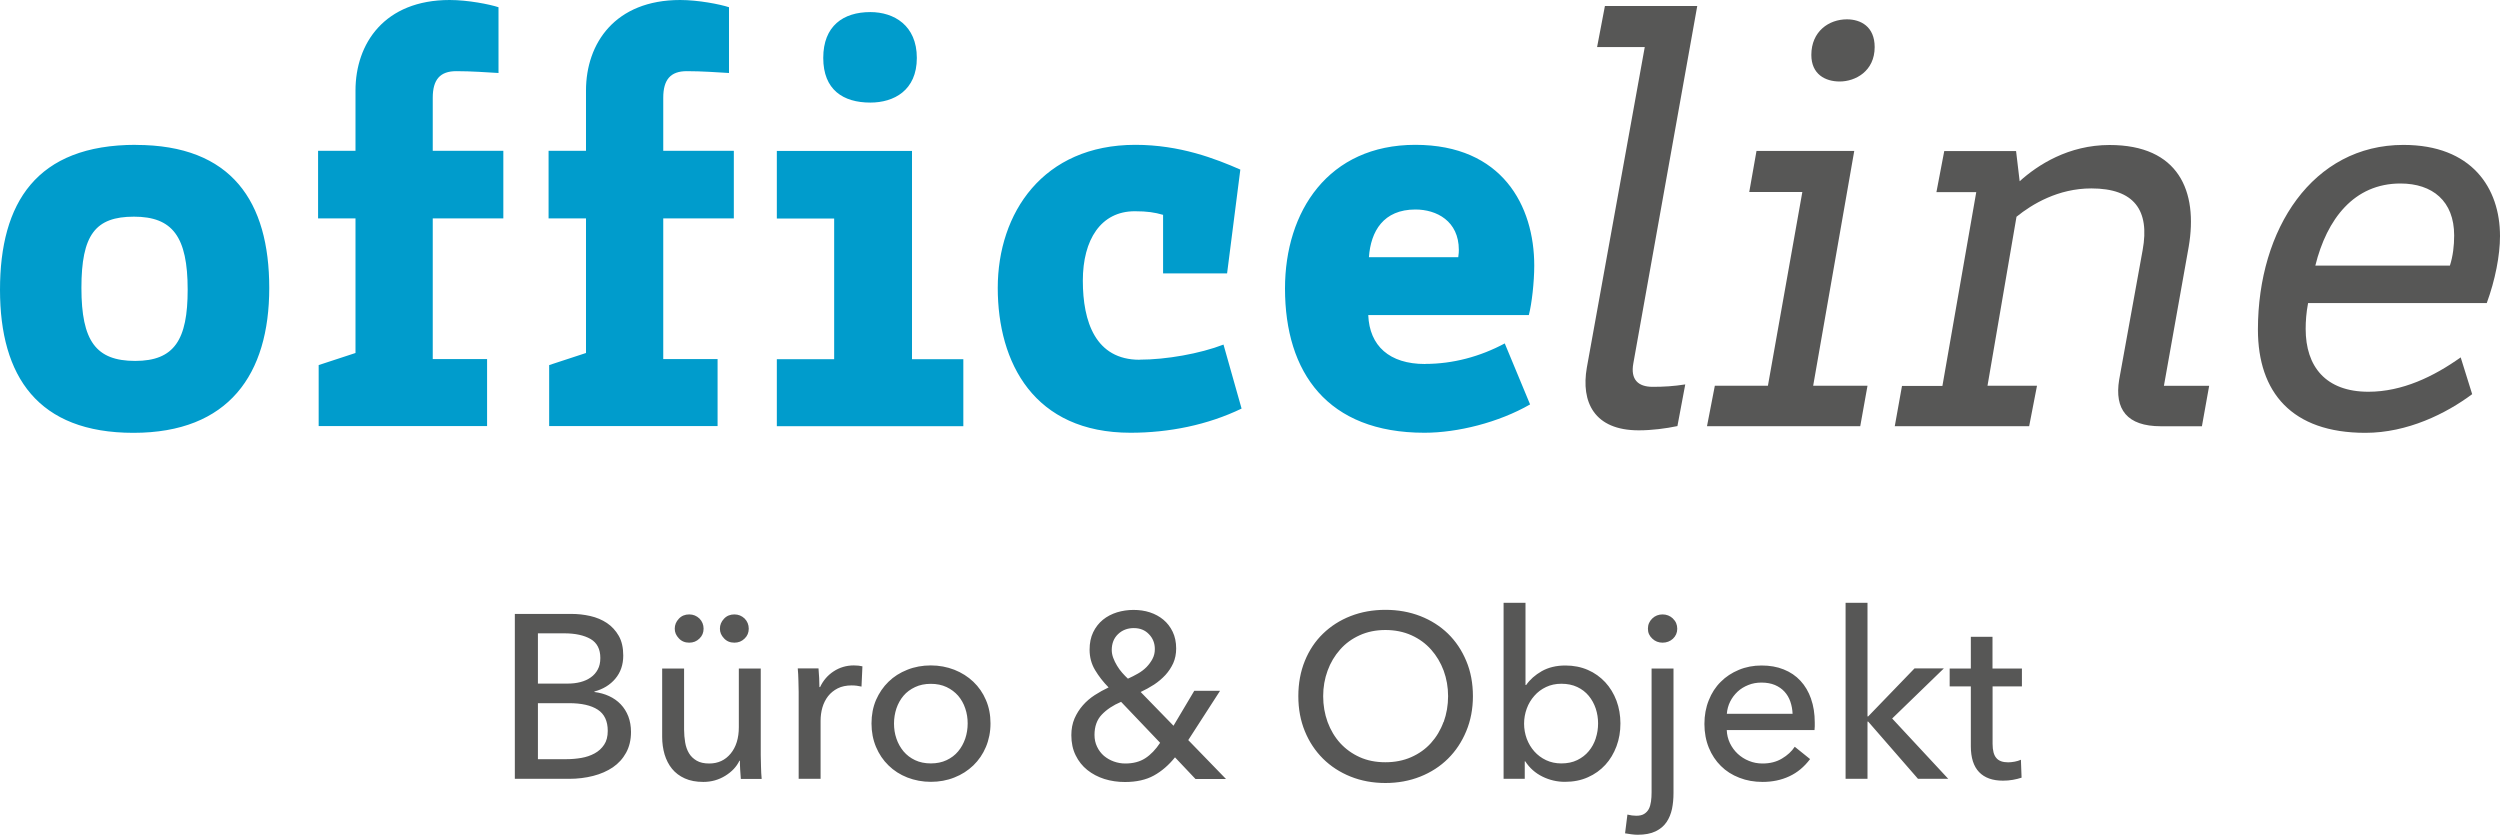
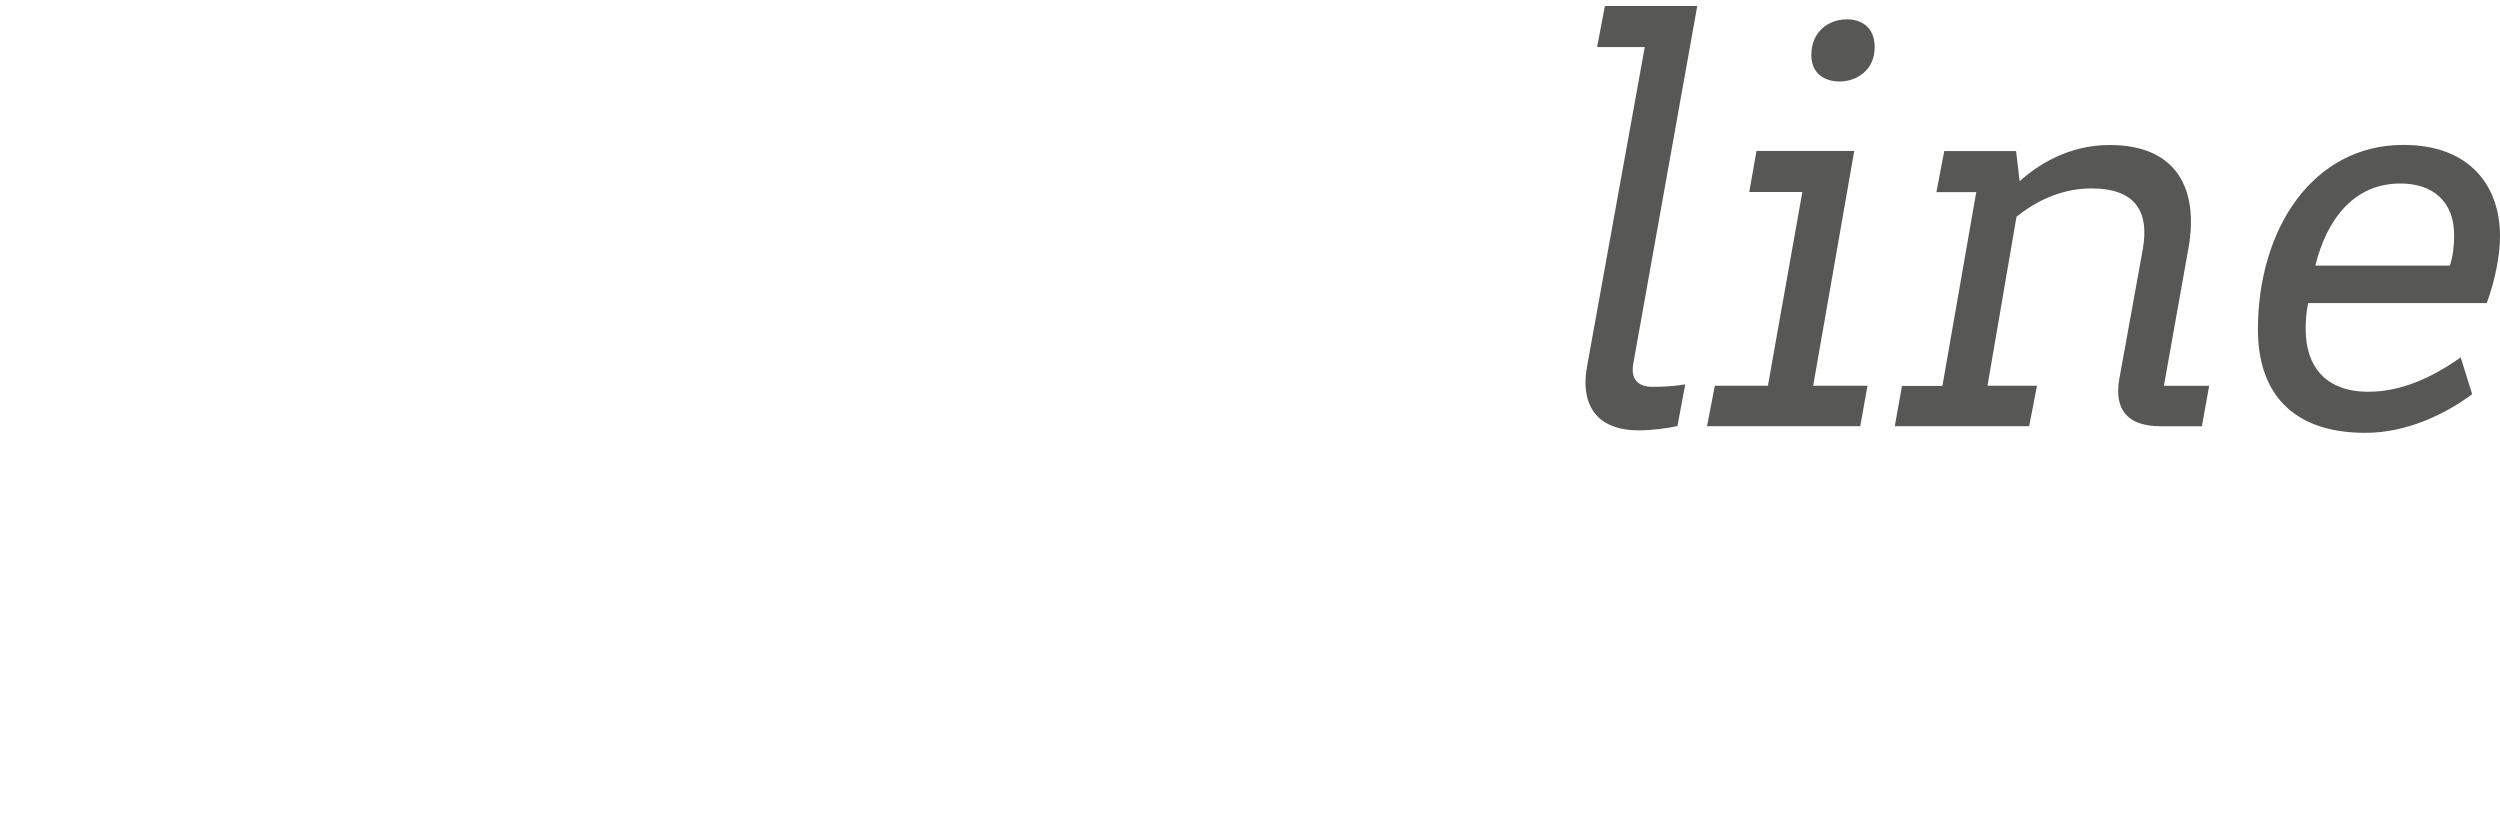
<svg xmlns="http://www.w3.org/2000/svg" id="Ebene_1" viewBox="0 0 300 100.16">
  <defs>
    <style>
      .cls-1 {
        fill: #009ccc;
      }

      .cls-2 {
        fill: #575756;
      }
    </style>
  </defs>
-   <path class="cls-2" d="M61.78,93.46h6.51c1.02,0,1.99-.12,2.89-.35.9-.23,1.69-.58,2.36-1.03.67-.46,1.2-1.04,1.59-1.75s.59-1.54.59-2.49c0-.69-.11-1.31-.32-1.87-.22-.56-.52-1.04-.91-1.45-.39-.41-.86-.74-1.4-.99-.54-.25-1.13-.41-1.76-.49v-.06c1.04-.28,1.88-.79,2.51-1.54s.95-1.67.95-2.77c0-.95-.18-1.74-.54-2.37-.36-.63-.84-1.15-1.42-1.54-.59-.39-1.25-.67-2-.84s-1.49-.25-2.23-.25h-6.82v19.78h0ZM64.55,76h3.16c1.32,0,2.37.23,3.16.68.78.46,1.17,1.22,1.17,2.28,0,.54-.1,1-.31,1.38-.2.38-.48.7-.84.95-.35.25-.77.44-1.24.56-.47.12-.97.18-1.5.18h-3.6v-6.03h0ZM64.55,84.38h3.72c1.51,0,2.66.26,3.46.78.8.52,1.2,1.37,1.2,2.54,0,.67-.14,1.23-.43,1.66-.29.44-.67.79-1.15,1.05s-1.01.44-1.59.54c-.59.1-1.17.15-1.75.15h-3.46v-6.73h0ZM91.4,93.46c-.04-.43-.07-.92-.08-1.48-.02-.56-.03-1.02-.03-1.37v-10.39h-2.63v7.04c0,1.32-.33,2.38-.98,3.17-.65.79-1.51,1.19-2.57,1.19-.61,0-1.12-.11-1.51-.34s-.7-.52-.92-.89c-.22-.37-.38-.81-.46-1.3-.08-.49-.13-1.01-.13-1.55v-7.32h-2.63v8.21c0,.74.1,1.44.29,2.1.2.65.49,1.23.89,1.72.4.49.91.88,1.54,1.16.62.28,1.36.42,2.22.42.97,0,1.85-.25,2.64-.74.79-.49,1.35-1.09,1.69-1.8h.06c0,.28,0,.63.03,1.05.02.42.05.8.08,1.13h2.49ZM81.46,76.6c.32.35.74.52,1.24.52s.89-.16,1.23-.49c.34-.32.5-.72.5-1.19s-.17-.89-.5-1.22c-.34-.32-.74-.49-1.23-.49s-.92.17-1.24.52c-.33.35-.49.74-.49,1.19s.16.81.49,1.16h0ZM86.88,76.6c.32.35.74.52,1.24.52s.89-.16,1.23-.49c.34-.32.5-.72.5-1.19s-.17-.89-.5-1.22c-.34-.32-.74-.49-1.23-.49s-.92.17-1.24.52c-.33.35-.49.74-.49,1.19s.16.81.49,1.16h0ZM95.84,83.07v10.39h2.63v-6.96c0-.56.07-1.09.22-1.61.15-.51.38-.96.68-1.35.31-.39.69-.7,1.16-.94.46-.23,1.02-.35,1.65-.35.43,0,.83.05,1.2.14l.11-2.43c-.28-.07-.62-.11-1.03-.11-.89,0-1.7.24-2.42.71s-1.26,1.1-1.63,1.89h-.08c0-.28-.01-.64-.03-1.08-.02-.44-.05-.82-.08-1.16h-2.49c.04.43.07.92.08,1.48.02.56.03,1.02.03,1.37h0ZM118.31,84c-.36-.85-.87-1.58-1.51-2.19-.64-.61-1.4-1.09-2.28-1.44-.88-.34-1.82-.52-2.82-.52s-1.95.17-2.82.52c-.88.35-1.63.82-2.26,1.44-.63.61-1.13,1.35-1.5,2.19-.36.85-.54,1.78-.54,2.81s.18,1.96.54,2.82c.36.86.86,1.6,1.5,2.22.63.62,1.39,1.11,2.26,1.45.88.34,1.82.52,2.82.52s1.95-.17,2.82-.52c.88-.34,1.63-.83,2.28-1.45.64-.62,1.15-1.36,1.51-2.22.36-.86.55-1.8.55-2.82s-.18-1.96-.55-2.81h0ZM115.83,88.63c-.2.58-.48,1.09-.85,1.53-.37.45-.84.8-1.39,1.06-.55.26-1.18.39-1.89.39s-1.34-.13-1.89-.39c-.55-.26-1.01-.61-1.39-1.06-.37-.45-.66-.96-.85-1.53-.2-.58-.29-1.18-.29-1.81s.1-1.23.29-1.81c.2-.58.48-1.08.85-1.52.37-.44.84-.78,1.39-1.04.55-.26,1.18-.39,1.89-.39s1.34.13,1.89.39c.55.26,1.01.61,1.39,1.04.37.44.66.94.85,1.52.2.58.29,1.18.29,1.81s-.1,1.24-.29,1.81h0ZM146.38,82.9h-3.07l-2.49,4.19-3.94-4.05c.56-.26,1.09-.56,1.61-.89.51-.34.96-.72,1.36-1.15.39-.43.7-.9.94-1.42.23-.52.35-1.11.35-1.76,0-.76-.14-1.43-.42-2.01-.28-.58-.65-1.06-1.12-1.45-.47-.39-1.01-.68-1.62-.88-.61-.2-1.27-.29-1.96-.29s-1.35.1-1.98.29c-.63.2-1.2.49-1.69.89-.49.4-.88.9-1.17,1.5-.29.6-.43,1.29-.43,2.1,0,.89.22,1.71.66,2.44.44.74.98,1.43,1.62,2.08-.56.26-1.11.57-1.66.92-.54.35-1.02.76-1.43,1.23-.41.47-.74.99-1,1.58-.25.59-.38,1.25-.38,2,0,.91.17,1.72.52,2.42.34.7.81,1.29,1.4,1.76.59.47,1.27.83,2.05,1.08.78.24,1.6.36,2.46.36,1.38,0,2.54-.26,3.48-.78.94-.52,1.78-1.25,2.53-2.18l2.46,2.6h3.66l-4.53-4.67,3.8-5.89h0ZM138.3,79.07c-.19.35-.43.68-.72.98-.3.3-.64.56-1.03.78s-.79.43-1.2.61c-.22-.2-.45-.44-.68-.7-.23-.26-.44-.55-.62-.85-.19-.31-.34-.62-.46-.94-.12-.32-.18-.63-.18-.95,0-.78.25-1.42.75-1.9.5-.48,1.13-.73,1.89-.73s1.35.24,1.82.73c.47.48.71,1.08.71,1.79,0,.43-.09.82-.28,1.17h0ZM139.22,89.13c-.54.82-1.14,1.44-1.79,1.86-.65.42-1.45.63-2.4.63-.47,0-.92-.08-1.37-.24-.45-.16-.84-.39-1.19-.68-.34-.3-.62-.66-.82-1.09-.21-.43-.31-.9-.31-1.42,0-1.01.29-1.82.87-2.43.58-.61,1.35-1.13,2.32-1.54l4.69,4.92h0ZM175.95,79.31c-.53-1.27-1.26-2.36-2.19-3.27-.93-.9-2.04-1.61-3.32-2.11-1.29-.5-2.68-.75-4.19-.75s-2.9.25-4.18.75c-1.28.5-2.38,1.21-3.31,2.11-.93.9-1.66,1.99-2.18,3.27-.52,1.28-.78,2.69-.78,4.23s.26,2.93.78,4.2c.52,1.28,1.25,2.37,2.18,3.3.93.92,2.04,1.64,3.31,2.15s2.67.77,4.18.77,2.91-.26,4.19-.77,2.39-1.23,3.32-2.15c.93-.92,1.66-2.02,2.19-3.3.53-1.27.8-2.68.8-4.2s-.26-2.96-.8-4.23h0ZM173.22,86.64c-.35.97-.86,1.81-1.51,2.53-.65.72-1.44,1.28-2.37,1.69-.93.41-1.96.61-3.1.61s-2.16-.2-3.07-.61c-.91-.41-1.69-.97-2.35-1.69-.65-.72-1.15-1.56-1.51-2.53-.35-.97-.53-2-.53-3.1s.18-2.1.53-3.06c.35-.96.85-1.8,1.5-2.53.64-.73,1.42-1.3,2.35-1.72.92-.42,1.95-.63,3.09-.63s2.19.21,3.12.63,1.71.99,2.36,1.72c.65.73,1.15,1.57,1.51,2.53.35.96.53,1.98.53,3.06s-.18,2.13-.53,3.1h0ZM183.03,91.36c.52.8,1.21,1.41,2.06,1.83.85.42,1.76.63,2.7.63,1.02,0,1.94-.18,2.76-.55.82-.36,1.51-.86,2.09-1.49.58-.63,1.02-1.38,1.34-2.23.32-.86.47-1.77.47-2.74s-.16-1.88-.47-2.72c-.32-.85-.77-1.59-1.35-2.22-.59-.63-1.28-1.13-2.09-1.48-.81-.35-1.7-.53-2.69-.53-1.1,0-2.04.23-2.84.68-.8.46-1.42,1.01-1.87,1.66h-.08v-9.86h-2.63v21.12h2.54v-2.1h.06ZM191.49,88.61c-.19.58-.47,1.09-.84,1.53-.37.45-.83.8-1.38,1.07-.55.27-1.19.4-1.91.4-.67,0-1.28-.13-1.83-.39s-1.02-.61-1.41-1.05c-.39-.44-.69-.94-.91-1.52-.21-.58-.32-1.18-.32-1.81s.11-1.23.32-1.81c.21-.58.52-1.09.91-1.53.39-.45.86-.8,1.41-1.06.55-.26,1.16-.39,1.83-.39.73,0,1.36.13,1.91.39.55.26,1.01.61,1.38,1.06.37.45.65.96.84,1.53.19.58.28,1.17.28,1.78s-.09,1.21-.28,1.78h0ZM195.01,100c.2.04.45.07.73.11.28.04.54.06.78.06.88,0,1.59-.14,2.15-.41s1-.64,1.31-1.1c.32-.47.53-1,.66-1.59.12-.6.18-1.23.18-1.9v-14.95h-2.63v14.86c0,.39-.02.76-.07,1.1-.05.34-.13.64-.26.89-.13.25-.32.45-.56.6-.24.15-.56.22-.95.22-.34,0-.69-.05-1.06-.14l-.28,2.23h0ZM200.75,74.22c-.34-.32-.76-.49-1.24-.49s-.9.16-1.24.49c-.34.33-.52.73-.52,1.22s.17.86.52,1.19c.34.33.76.49,1.24.49s.9-.16,1.24-.47c.34-.32.52-.72.52-1.2s-.17-.89-.52-1.22h0ZM207.22,85.66c.04-.52.17-1.01.4-1.47.23-.46.53-.85.89-1.19.36-.34.79-.6,1.29-.8.49-.2,1.02-.29,1.58-.29.61,0,1.15.1,1.61.29.46.2.84.46,1.15.8s.54.73.7,1.19c.16.46.25.95.27,1.47h-7.88ZM217.33,83.86c-.3-.85-.72-1.57-1.27-2.16-.55-.6-1.22-1.05-2.02-1.37-.79-.32-1.68-.47-2.65-.47s-1.88.17-2.72.52c-.84.35-1.57.82-2.18,1.44-.62.61-1.1,1.35-1.44,2.22-.35.87-.52,1.81-.52,2.84s.18,1.99.53,2.85c.35.86.84,1.59,1.45,2.19.61.61,1.35,1.08,2.21,1.41.86.34,1.79.5,2.79.5,1.17,0,2.24-.22,3.2-.67.96-.44,1.79-1.13,2.5-2.07l-1.84-1.48c-.37.56-.88,1.03-1.54,1.42-.65.39-1.42.59-2.32.59-.58,0-1.12-.1-1.63-.31-.51-.2-.96-.49-1.35-.85-.39-.36-.7-.79-.94-1.28-.23-.49-.36-1.01-.38-1.57h10.53c.02-.15.03-.3.03-.45v-.45c0-1.06-.15-2.02-.45-2.86h0ZM224.1,72.34h-2.63v21.12h2.63v-6.87h.08l5.98,6.87h3.63l-6.73-7.24,6.2-6.01h-3.52l-5.56,5.76h-.08v-13.63h0ZM242.62,80.22h-3.52v-3.8h-2.6v3.8h-2.54v2.15h2.54v7.18c0,1.38.33,2.41.99,3.1.66.69,1.62,1.03,2.86,1.03.41,0,.81-.03,1.19-.1.38-.07.73-.15,1.05-.26l-.08-2.15c-.22.1-.47.18-.75.23-.28.05-.54.08-.78.08-.65,0-1.13-.17-1.42-.52-.3-.34-.45-.91-.45-1.71v-6.88h3.52v-2.15h0Z" />
  <path class="cls-2" d="M192.59.72l-.94,4.93h5.72l-6.95,38.46c-.72,4.13.87,7.53,6.23,7.53,1.59,0,3.26-.22,4.64-.51l.94-5c-1.38.22-2.61.29-3.91.29-1.74,0-2.68-.87-2.32-2.82L203.67.72h-11.08ZM204.83,51.14h18.4l.87-4.85h-6.52l4.93-28.18h-11.73l-.87,4.93h6.37l-4.13,23.25h-6.37l-.94,4.85h0ZM220.76,9.78c1.88,0,4.2-1.23,4.2-4.13,0-2.46-1.67-3.33-3.33-3.33-2.17,0-4.27,1.45-4.27,4.27,0,2.32,1.67,3.19,3.4,3.19h0ZM227.35,51.14h16.15l.94-4.85h-5.94l3.48-20.28c1.88-1.52,5-3.4,8.98-3.4,5.14,0,7.03,2.61,6.16,7.39l-2.82,15.57c-.58,3.55.94,5.58,5,5.58h4.93l.87-4.85h-5.43l2.97-16.66c1.16-6.74-1.23-12.24-9.49-12.24-4.93,0-8.62,2.39-10.79,4.35l-.43-3.62h-8.62l-.94,4.93h4.78l-4.06,23.25h-4.85l-.87,4.85h0ZM295.29,42.88c-3.26,2.32-7.03,4.13-11.08,4.13-5.14,0-7.53-3.04-7.53-7.53,0-.94.07-1.96.29-3.11h21.44c1.01-2.75,1.59-5.72,1.59-8.04,0-5.79-3.4-10.94-11.59-10.94-10.86,0-17.46,10.07-17.46,22.16,0,7.53,4.06,12.39,12.89,12.39,5.07,0,9.71-2.32,12.82-4.64l-1.38-4.42h0ZM277.84,31.87c1.38-5.58,4.64-9.85,10.21-9.85,3.84,0,6.45,2.1,6.45,6.23,0,1.23-.14,2.46-.51,3.62h-16.15Z" />
-   <path class="cls-1" d="M16.3,17.38C4.35,17.38,0,24.34,0,34.77s4.56,17.17,16.01,17.17,16.3-7.03,16.3-17.38-4.49-17.17-16.01-17.17h0ZM16.22,43.31c-4.71,0-6.45-2.39-6.45-8.76s1.67-8.55,6.3-8.55,6.45,2.39,6.45,8.76c0,6.01-1.59,8.55-6.3,8.55h0ZM59.83.87c-1.09-.36-3.69-.87-5.87-.87-7.82,0-11.3,5.21-11.3,10.86v7.24h-4.49v8.11h4.49v16.15l-4.42,1.45v7.32h20.21v-8.04h-6.52v-16.88h8.47v-8.11h-8.47v-6.37c0-2.17.87-3.19,2.82-3.19,1.81,0,3.69.14,5.07.22V.87h0ZM87.49.87c-1.09-.36-3.69-.87-5.87-.87-7.82,0-11.3,5.21-11.3,10.86v7.24h-4.49v8.11h4.49v16.15l-4.42,1.45v7.32h20.21v-8.04h-6.52v-16.88h8.47v-8.11h-8.47v-6.37c0-2.17.87-3.19,2.82-3.19,1.81,0,3.69.14,5.07.22V.87h0ZM93.22,51.14h22.38v-8.04h-6.16v-24.99h-16.22v8.11h6.88v16.88h-6.88v8.04h0ZM104.44,12.31c2.82,0,5.58-1.45,5.58-5.36s-2.75-5.5-5.58-5.5c-3.26,0-5.65,1.67-5.65,5.5s2.39,5.36,5.65,5.36h0ZM136.75,43.17c-5.29,0-6.81-4.56-6.81-9.49s2.17-8.33,6.23-8.33c1.52,0,2.39.14,3.4.43v7.03h7.68l1.59-12.46c-2.97-1.3-7.24-2.97-12.6-2.97-11.08,0-16.51,8.18-16.51,17.17s4.35,17.38,15.93,17.38c4.64,0,9.27-.94,13.33-2.9l-2.17-7.68c-2.82,1.09-6.88,1.81-10.07,1.81h0ZM171,43.68c-4.27,0-6.66-2.17-6.81-5.87h19.27c.36-1.38.65-3.98.65-5.94,0-7.17-3.84-14.49-14.27-14.49s-15.64,7.97-15.64,17.24c0,10.07,5.07,17.31,16.73,17.31,3.98,0,8.91-1.23,12.68-3.4l-3.04-7.32c-2.97,1.59-6.23,2.46-9.56,2.46h0ZM164.27,30.86c.22-3.11,1.74-5.72,5.58-5.72,2.54,0,5.21,1.38,5.21,4.85,0,.14,0,.43-.07.87h-10.72Z" />
</svg>